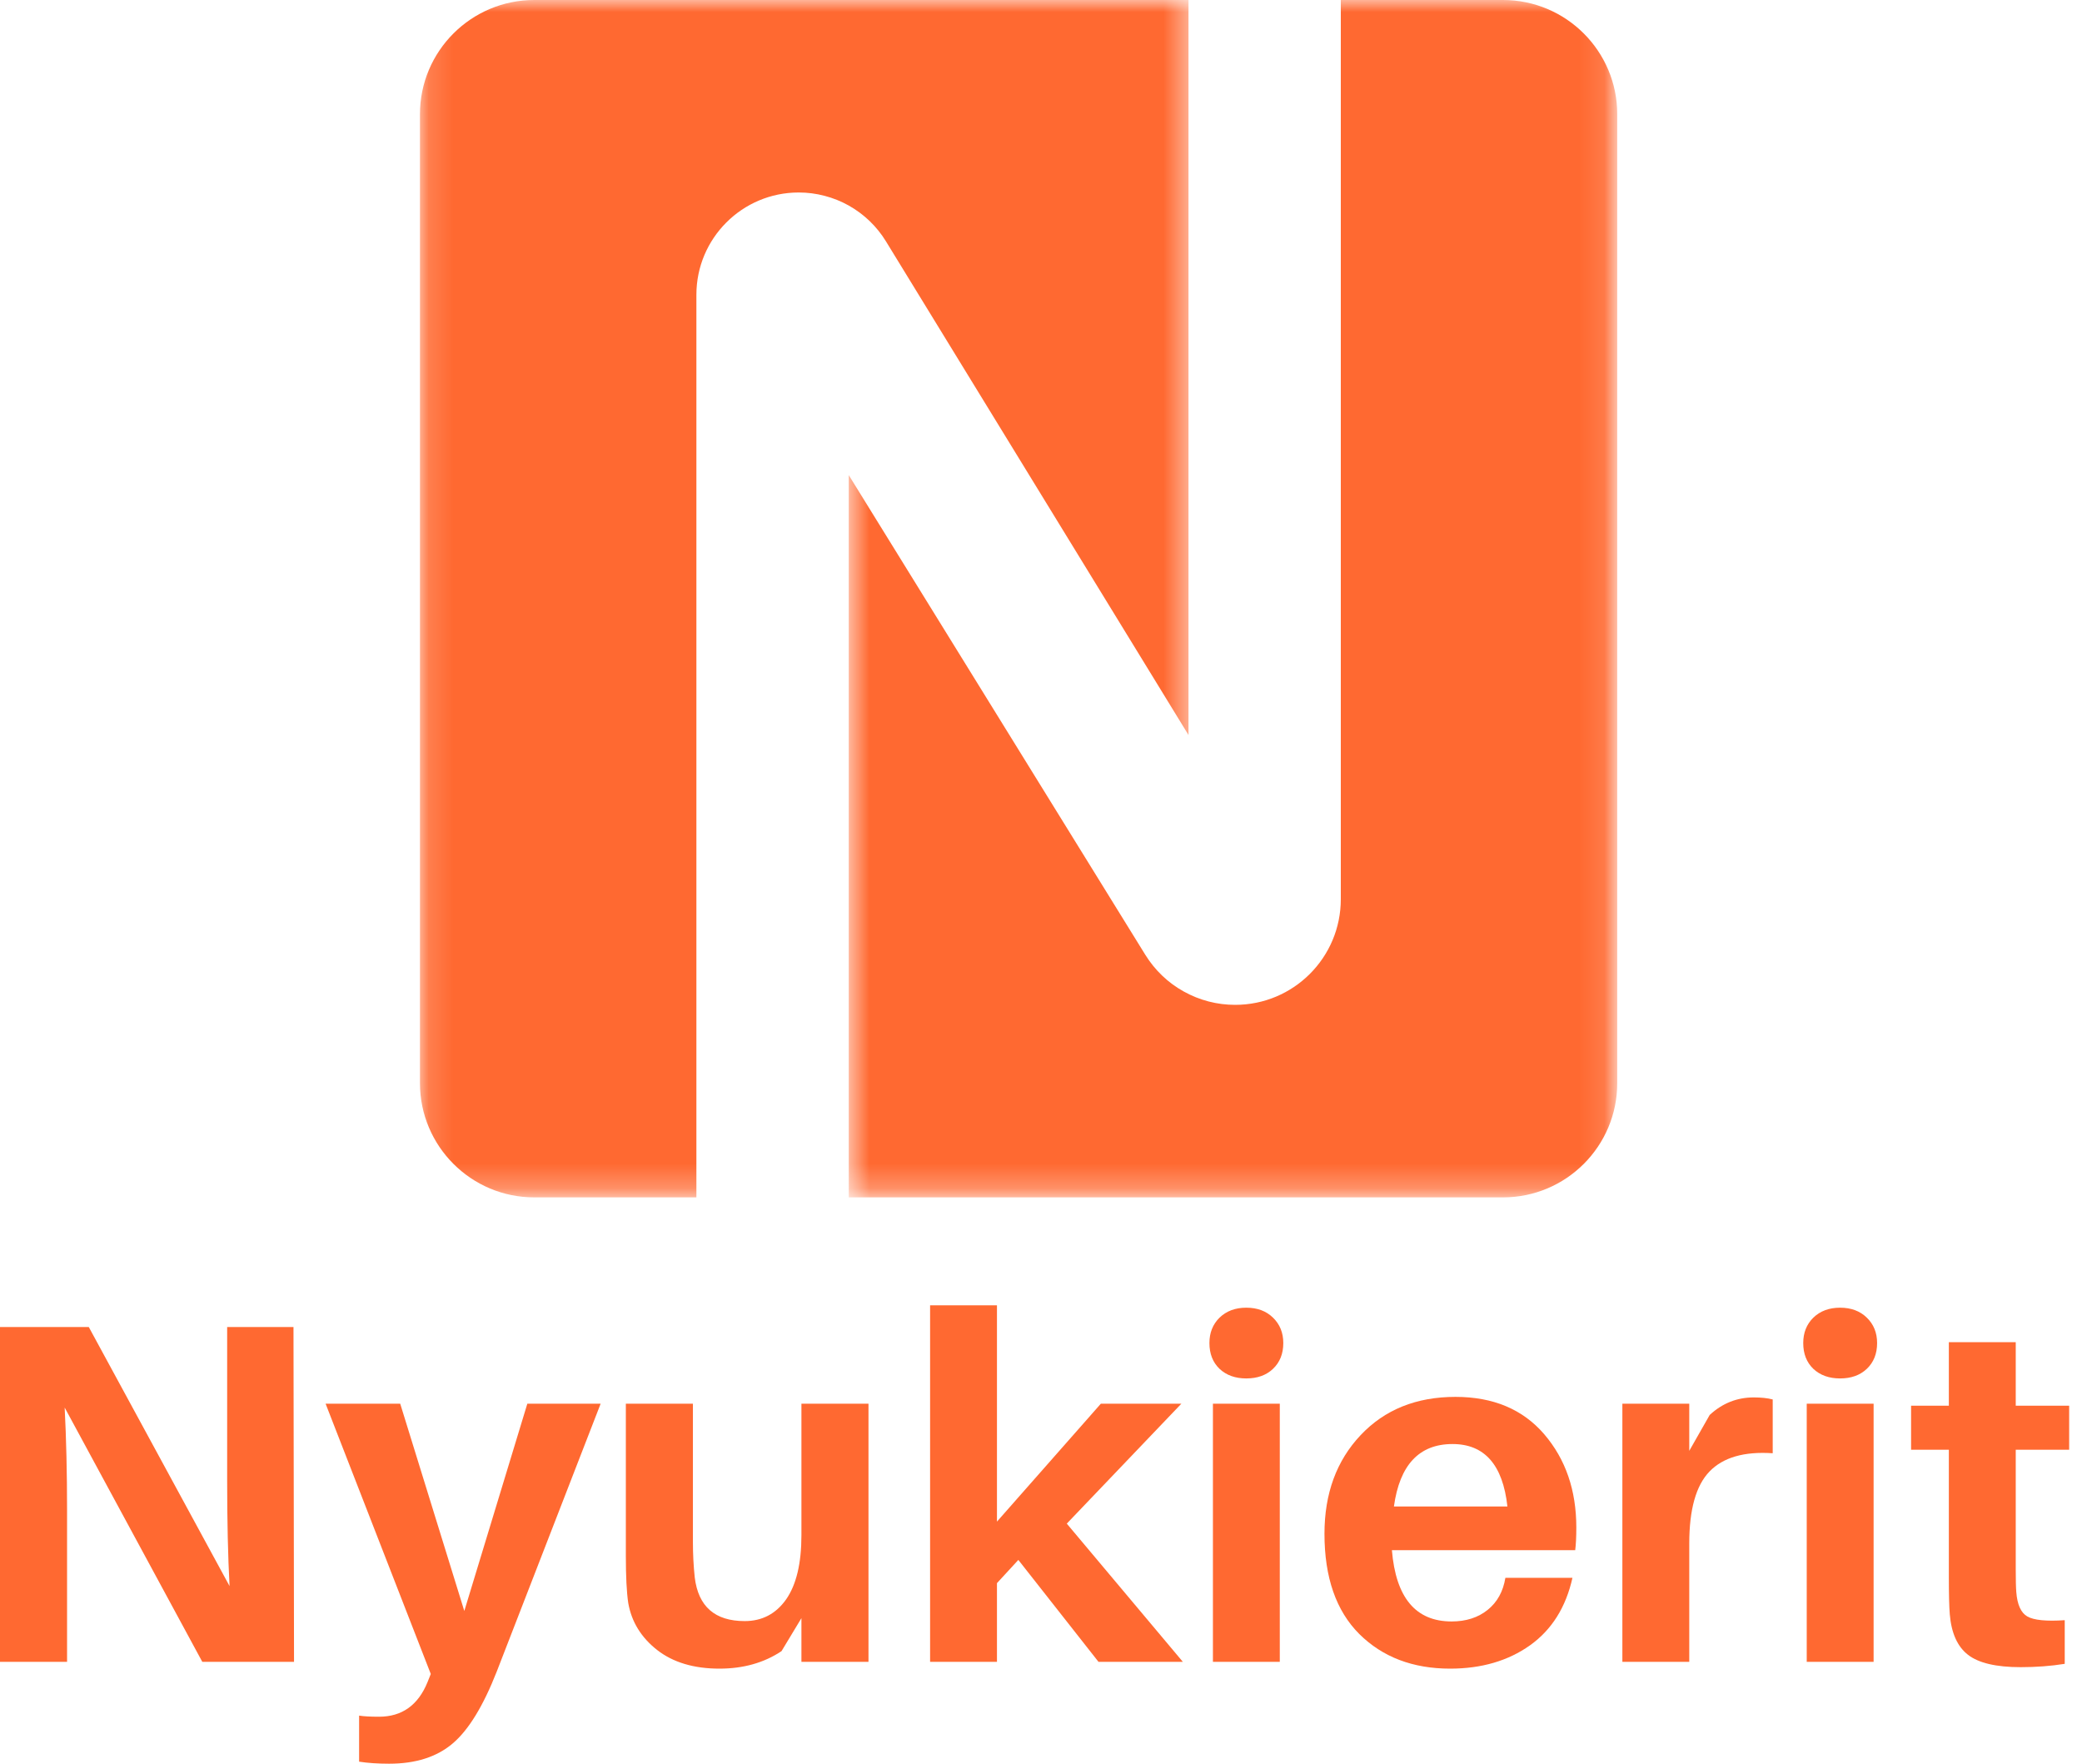
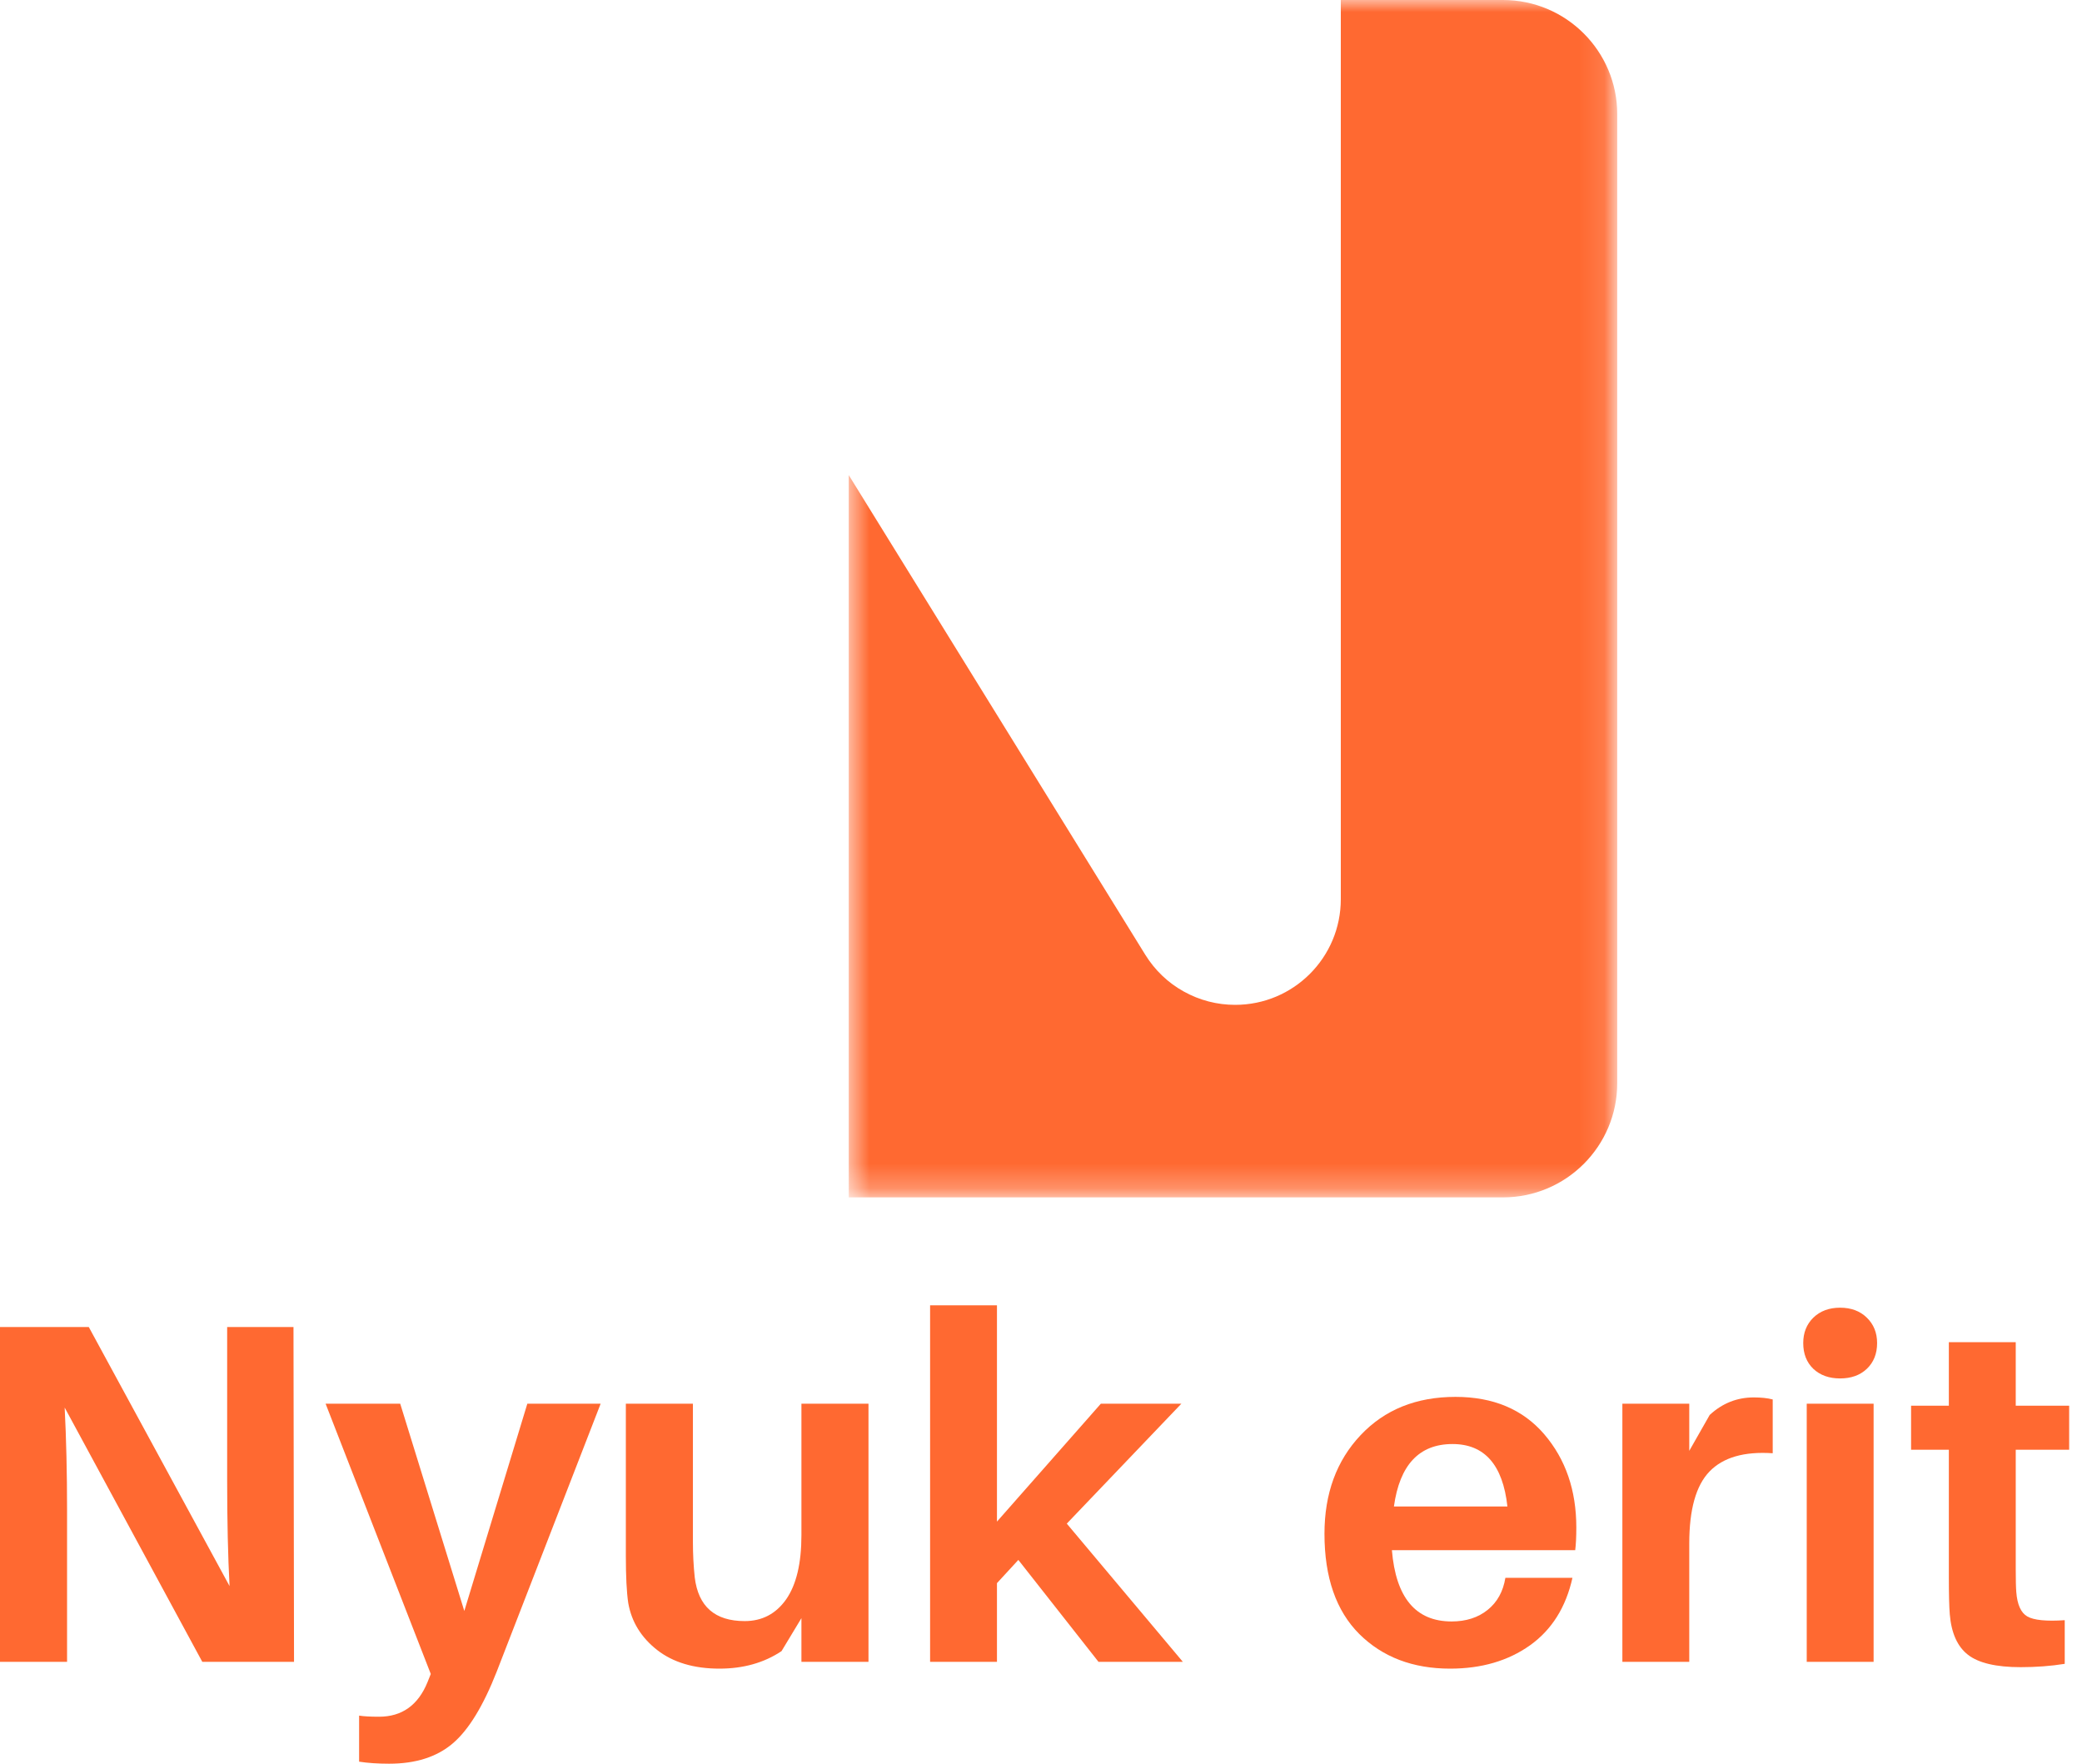
<svg xmlns="http://www.w3.org/2000/svg" width="85" height="72" viewBox="0 0 85 72" fill="none">
  <mask id="mask0_3_3668" style="mask-type:luminance" maskUnits="userSpaceOnUse" x="34" y="0" width="32" height="49">
    <path d="M34.607 0H65.885V48.74H34.607V0Z" fill="white" />
  </mask>
  <g mask="url(#mask0_3_3668)">
    <path d="M61.361 0H54.74V36.707C54.74 39.09 52.809 41.021 50.427 41.021C50.06 41.021 49.697 40.976 49.342 40.883C48.986 40.791 48.648 40.654 48.326 40.475C48.005 40.297 47.711 40.081 47.446 39.827C47.181 39.573 46.952 39.289 46.758 38.977L34.652 19.396V48.881H61.361C63.937 48.881 66.026 46.792 66.026 44.214V4.665C66.026 2.089 63.937 0 61.361 0Z" fill="#FF6931" />
  </g>
  <mask id="mask1_3_3668" style="mask-type:luminance" maskUnits="userSpaceOnUse" x="17" y="0" width="32" height="49">
    <path d="M17.145 0H48.567V48.74H17.145V0Z" fill="white" />
  </mask>
  <g mask="url(#mask1_3_3668)">
-     <path d="M32.608 7.858C32.965 7.858 33.317 7.903 33.663 7.994C34.009 8.084 34.338 8.215 34.65 8.39C34.96 8.565 35.246 8.776 35.504 9.024C35.761 9.272 35.983 9.547 36.169 9.851L48.522 30.006V0H21.812C19.235 0 17.145 2.089 17.145 4.665V44.214C17.145 46.79 19.235 48.881 21.812 48.881H28.431V12.034C28.431 9.729 30.302 7.858 32.608 7.858Z" fill="#FF6931" />
-   </g>
+     </g>
  <path d="M12.004 67.841H8.259L2.64 57.461C2.704 58.706 2.738 60.106 2.738 61.665V67.841H0V54.174H3.625L9.372 64.749C9.306 63.521 9.274 62.09 9.274 60.454V54.174H11.982L12.004 67.841Z" fill="#FF6931" />
  <path d="M24.522 57.303L20.28 68.239C19.727 69.648 19.129 70.625 18.482 71.173C17.835 71.724 16.971 72 15.887 72C15.425 72 15.017 71.972 14.661 71.917V70.037C14.846 70.067 15.117 70.082 15.474 70.082C16.41 70.082 17.07 69.612 17.452 68.675L17.587 68.337L13.293 57.303H16.339L18.956 65.765L21.529 57.303H24.522Z" fill="#FF6931" />
  <path d="M35.457 57.303V67.841H32.719V66.058L31.907 67.404C31.194 67.88 30.35 68.119 29.372 68.119C28.328 68.119 27.48 67.865 26.83 67.359C26.177 66.848 25.784 66.208 25.649 65.441C25.583 64.996 25.551 64.356 25.551 63.523V57.303H28.289V62.952C28.289 63.439 28.313 63.92 28.364 64.396C28.509 65.584 29.188 66.178 30.403 66.178C31.113 66.178 31.677 65.883 32.095 65.291C32.511 64.695 32.719 63.822 32.719 62.673V57.303H35.457Z" fill="#FF6931" />
  <path d="M41.575 63.681L40.702 64.629V67.841H37.972V53.286H40.702V62.117L44.944 57.303H48.231L43.553 62.199L48.291 67.841H44.847L41.575 63.681Z" fill="#FF6931" />
-   <path d="M49.79 53.79C50.07 53.52 50.433 53.384 50.88 53.384C51.332 53.384 51.695 53.52 51.971 53.79C52.251 54.061 52.392 54.407 52.392 54.828C52.392 55.264 52.251 55.616 51.971 55.881C51.695 56.143 51.332 56.272 50.88 56.272C50.433 56.272 50.07 56.143 49.79 55.881C49.514 55.616 49.376 55.264 49.376 54.828C49.376 54.407 49.514 54.061 49.79 53.79ZM52.249 67.841H49.519V57.303H52.249V67.841Z" fill="#FF6931" />
  <path d="M64.355 62.357C64.355 62.739 64.34 63.047 64.31 63.282H56.826C56.986 65.223 57.798 66.193 59.263 66.193C59.853 66.193 60.346 66.035 60.737 65.719C61.128 65.404 61.369 64.967 61.459 64.411H64.197C63.93 65.614 63.351 66.536 62.459 67.171C61.566 67.803 60.481 68.119 59.203 68.119C57.683 68.119 56.446 67.649 55.494 66.705C54.547 65.757 54.073 64.394 54.073 62.613C54.073 60.973 54.563 59.633 55.547 58.589C56.529 57.547 57.82 57.025 59.421 57.025C60.964 57.025 62.173 57.534 63.046 58.551C63.919 59.571 64.355 60.838 64.355 62.357ZM59.3 58.95C57.941 58.95 57.143 59.8 56.908 61.5H61.542C61.355 59.8 60.609 58.95 59.3 58.95Z" fill="#FF6931" />
  <path d="M71.598 57.047C71.903 57.047 72.162 57.075 72.373 57.13V59.326C71.209 59.247 70.35 59.495 69.793 60.071C69.24 60.642 68.966 61.624 68.966 63.012V67.841H66.235V57.303H68.966V59.228L69.801 57.762C70.316 57.286 70.916 57.047 71.598 57.047Z" fill="#FF6931" />
  <path d="M74.032 53.79C74.312 53.52 74.675 53.384 75.123 53.384C75.574 53.384 75.937 53.52 76.214 53.79C76.494 54.061 76.635 54.407 76.635 54.828C76.635 55.264 76.494 55.616 76.214 55.881C75.937 56.143 75.574 56.272 75.123 56.272C74.675 56.272 74.312 56.143 74.032 55.881C73.756 55.616 73.619 55.264 73.619 54.828C73.619 54.407 73.756 54.061 74.032 53.79ZM76.492 67.841H73.762V57.303H76.492V67.841Z" fill="#FF6931" />
  <path d="M82.295 59.183V64.057C82.295 64.493 82.302 64.806 82.317 64.99C82.357 65.507 82.507 65.84 82.769 65.99C83.034 66.141 83.543 66.192 84.295 66.141V67.923C83.728 68.014 83.129 68.059 82.498 68.059C81.493 68.059 80.777 67.889 80.347 67.555C79.914 67.22 79.666 66.667 79.602 65.9C79.576 65.584 79.564 65.076 79.564 64.373V59.183H78.022V57.386H79.564V54.791H82.295V57.386H84.476V59.183H82.295Z" fill="#FF6931" />
</svg>